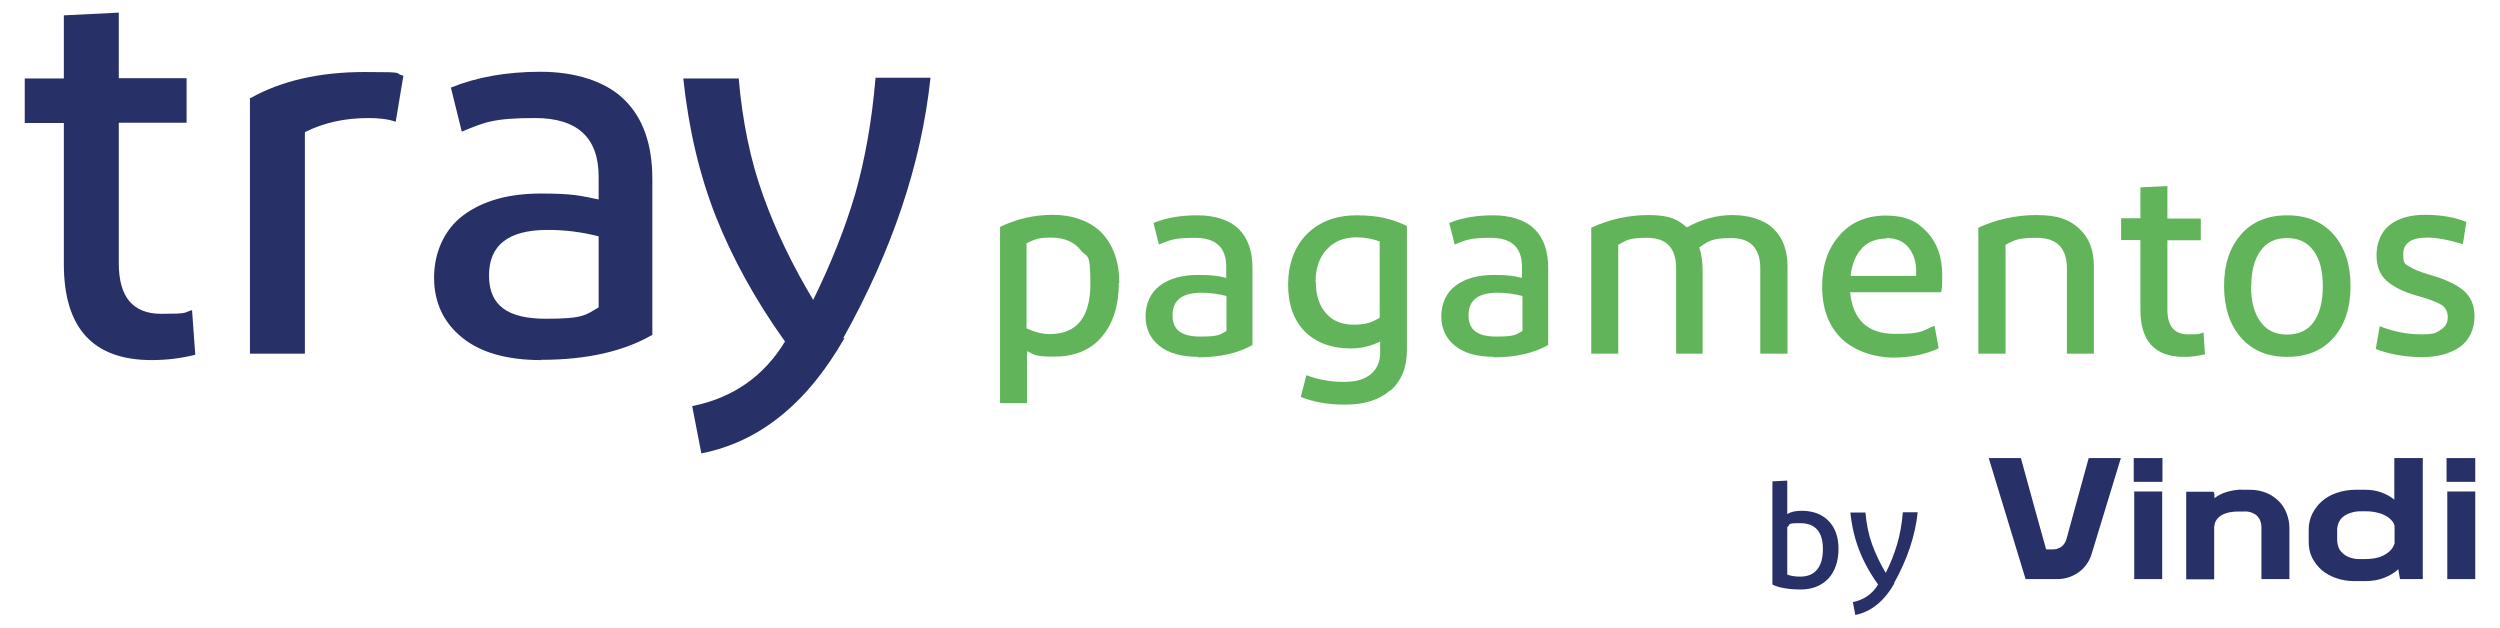
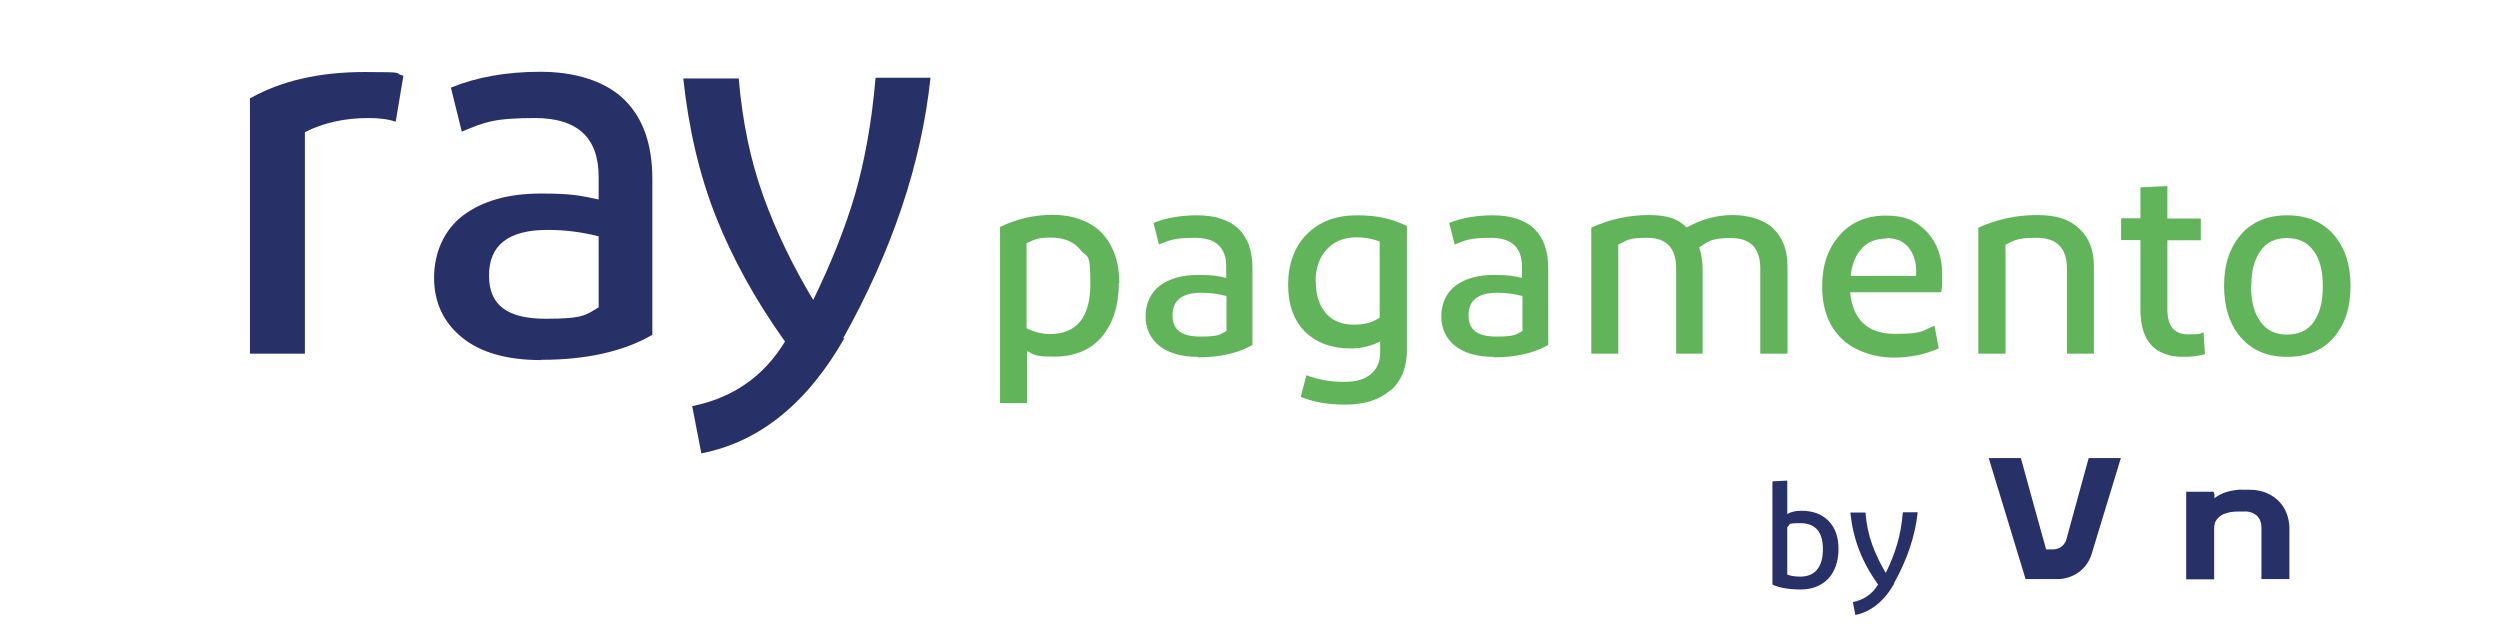
<svg xmlns="http://www.w3.org/2000/svg" viewBox="0 0 1010.2 253.6">
  <defs>
    <style>      .cls-1 {        fill: #273067;      }      .cls-2 {        fill: #61b45a;      }    </style>
  </defs>
  <g>
    <g id="Camada_1">
      <g>
        <g>
-           <path class="cls-1" d="M79.1,143.3c-5.9,1.5-11.8,2.2-17.8,2.2-23.7,0-35.5-12.9-35.5-38.8v-57h-15.8v-18h15.8V6.2l22.2-1.1v26.5h27.4v18h-27.4v56.8c0,13.6,5.7,20.4,17.1,20.4s8.8-.4,12.5-1.5l1.3,18h.2Z" />
          <path class="cls-1" d="M101.3,39.6c12.5-7,27.9-10.5,46.1-10.5s11,.4,15.6,1.5l-3.1,18.6c-3.1-1.1-6.8-1.5-11-1.5-9.9,0-18.4,2-25.7,5.7v89.5h-22.2V39.6h.2Z" />
          <path class="cls-1" d="M218.6,145.5c-13.8,0-24.6-3.1-32-9.2-7.5-6.1-11.2-14.3-11.2-24.1s3.9-19.3,11.8-25.2c7.9-5.9,18.4-8.8,31.4-8.8s16,.9,23.3,2.4v-9.2c0-15.8-8.6-23.7-25.7-23.7s-20.6,1.8-29.6,5.5l-4.4-17.8c10.3-4.2,22.4-6.4,36.2-6.4s26.1,3.7,33.8,11.2c7.7,7.5,11.4,18.2,11.4,32.2v62.9c-11.8,6.8-26.8,10.1-45,10.1ZM241.9,124.2v-28.7c-7-1.8-13.8-2.6-20.6-2.6-15.8,0-23.7,6.1-23.7,18.4s7.7,17.5,23,17.5,16-1.5,21.3-4.6Z" />
          <path class="cls-1" d="M341.3,136.5c-15.1,26.5-34.4,42.1-57.9,46.7l-3.7-19.1c16.5-3.3,29-12.1,37.5-26.1-12.1-16.9-21.3-33.8-27.9-50.4-6.6-16.7-11-35.3-13.2-55.9h22.4c1.5,17.5,4.8,33.3,9.9,47.4,5,14,11.8,28.1,20.2,42.1,7.2-14.7,12.9-29,16.9-42.6,3.9-13.6,6.8-29.4,8.3-47.2h22.2c-3.7,34.9-15.6,70-35.3,105.3l.7-.2Z" />
          <g>
            <path class="cls-2" d="M452.1,114.4c0,9-2.3,16.2-6.8,21.6-4.5,5.4-11,8.1-19.4,8.1s-7.6-.8-10.9-2.2v21h-10.9v-71.2c6.6-3.2,13.7-4.9,21.4-4.9s15.1,2.5,19.8,7.4c4.6,5,7,11.7,7,20.1h-.1ZM414.7,132.6c3.3,1.6,6.5,2.4,9.4,2.4,11,0,16.5-6.8,16.5-20.3s-1.3-10.3-3.9-13.6c-2.6-3.3-6.6-5.1-12-5.1s-6.7.8-9.9,2.3v34.3h-.1Z" />
            <path class="cls-2" d="M484.2,144.2c-6.8,0-12.1-1.5-15.8-4.5-3.7-3-5.5-7-5.5-11.9s1.9-9.5,5.8-12.4c3.9-2.9,9.1-4.3,15.4-4.3s7.9.4,11.4,1.2v-4.5c0-7.8-4.2-11.7-12.6-11.7s-10.1.9-14.6,2.7l-2.2-8.7c5.1-2.1,11-3.1,17.8-3.1s12.8,1.8,16.6,5.5c3.8,3.7,5.6,9,5.6,15.9v31c-5.8,3.3-13.2,5-22.1,5ZM495.6,133.7v-14.1c-3.5-.9-6.8-1.3-10.1-1.3-7.8,0-11.7,3-11.7,9.1s3.8,8.6,11.3,8.6,7.9-.8,10.5-2.3Z" />
            <path class="cls-2" d="M561.8,157.7c-4.4,3.9-10.5,5.8-18.2,5.8s-12.7-1.1-18-3.1l2.3-8.8c4.6,1.8,9.7,2.7,15.1,2.7s8.4-1.1,10.9-3.1c2.5-2.1,3.8-5,3.8-8.7v-4.5c-3.6,1.8-7.6,2.8-11.9,2.8-7.8,0-13.9-2.3-18.5-6.8-4.5-4.5-6.8-10.9-6.8-19s2.5-15.3,7.6-20.4c5.1-5.1,11.8-7.6,20.2-7.6s14.1,1.4,20.2,4.3v50.2c0,7-2.2,12.4-6.6,16.3ZM531.7,113.9c0,5.4,1.4,9.6,4.1,12.7,2.7,3.1,6.5,4.6,11.3,4.6s7.4-1,10.4-2.8v-30.8c-3.1-1.2-6.3-1.7-9.3-1.7-5.1,0-9.1,1.6-12.1,4.9-3,3.2-4.5,7.6-4.5,13.1h.1Z" />
            <path class="cls-2" d="M603.7,144.2c-6.8,0-12.1-1.5-15.8-4.5-3.7-3-5.5-7-5.5-11.9s1.9-9.5,5.8-12.4c3.9-2.9,9.1-4.3,15.4-4.3s7.9.4,11.4,1.2v-4.5c0-7.8-4.2-11.7-12.6-11.7s-10.1.9-14.6,2.7l-2.2-8.7c5.1-2.1,11-3.1,17.8-3.1s12.8,1.8,16.6,5.5c3.8,3.7,5.6,9,5.6,15.9v31c-5.8,3.3-13.2,5-22.1,5ZM615.2,133.7v-14.1c-3.5-.9-6.8-1.3-10.1-1.3-7.8,0-11.7,3-11.7,9.1s3.8,8.6,11.3,8.6,7.9-.8,10.5-2.3Z" />
            <path class="cls-2" d="M711.3,143v-34.4c0-8.3-3.9-12.4-11.8-12.4s-9.2,1.3-12.9,3.8c1,2.7,1.4,5.9,1.4,9.7v33.2h-10.7v-34.4c0-8.3-3.9-12.4-11.7-12.4s-8.1,1-11.7,2.8v44h-10.9v-50.9c7.2-3.3,14.9-5.1,23.1-5.1s11.8,1.6,15.5,5c5.9-3.3,12.1-5,18.5-5s12.7,1.8,16.5,5.5c3.8,3.7,5.7,8.7,5.7,15.3v35.2h-11.1Z" />
            <path class="cls-2" d="M783.5,140.7c-5.4,2.5-11.5,3.8-18.6,3.8s-15.6-2.6-20.8-7.7c-5.2-5.1-7.8-12.1-7.8-21s2.4-15.4,7-20.7c4.6-5.3,10.9-8,18.8-8s12.5,2.3,16.6,6.7c4.1,4.4,6.1,10.1,6.1,17.2s-.1,4.4-.4,7.1h-36.8c1.1,11.2,7.1,16.8,18.2,16.8s10.6-1.1,15.9-3.3l1.7,9.2ZM762.3,96.4c-4.2,0-7.6,1.3-10,4-2.5,2.7-4,6.4-4.5,11.1h26.4c.1-.4.1-1,.1-1.7,0-3.9-1-7.1-3-9.7-2.1-2.6-5.1-3.9-9.1-3.9v.2Z" />
            <path class="cls-2" d="M799.4,142.9v-50.9c7.2-3.3,15.1-5.1,23.6-5.1s13.2,1.8,17.2,5.5c4,3.7,5.9,8.7,5.9,15.3v35.2h-10.9v-34.4c0-8.3-4.1-12.4-12.2-12.4s-8.9,1-12.6,2.8v44h-11Z" />
            <path class="cls-2" d="M891.1,143.1c-2.9.8-5.8,1.1-8.7,1.1-11.7,0-17.5-6.4-17.5-19.1v-28.1h-7.8v-8.8h7.8v-12.5l10.9-.5v13.1h13.5v8.8h-13.5v28c0,6.7,2.8,10,8.4,10s4.3-.2,6.2-.8l.6,8.9h.1Z" />
            <path class="cls-2" d="M949.8,115.6c0,8.7-2.3,15.7-6.8,20.8-4.5,5.2-10.8,7.8-18.8,7.8s-14.1-2.6-18.7-7.8c-4.5-5.2-6.8-12.2-6.8-20.9s2.3-15.5,6.8-20.7c4.5-5.2,10.8-7.8,18.7-7.8s14.2,2.6,18.8,7.8c4.5,5.2,6.8,12.1,6.8,20.7h0ZM909.6,115.8c0,6,1.3,10.8,3.8,14.2,2.5,3.5,6,5.2,10.7,5.2s8.5-1.7,10.9-5.2c2.4-3.5,3.6-8.2,3.6-14.4s-1.2-10.8-3.7-14.2c-2.5-3.5-6-5.2-10.8-5.2s-8.2,1.7-10.7,5.2c-2.5,3.5-3.7,8.2-3.7,14.1v.2Z" />
-             <path class="cls-2" d="M995.3,98.7c-5.9-1.8-10.8-2.7-14.5-2.7-6.5,0-9.7,2.3-9.7,6.7s.9,3.9,2.5,5c1.6,1.1,4.3,2.2,8.1,3.3,6.4,1.8,11,4,13.9,6.5,2.9,2.5,4.3,5.9,4.3,10.5s-1.9,9.3-5.8,12.1c-3.9,2.8-9.1,4.2-15.4,4.2s-13.4-1.1-18.7-3.3l1.6-9.2c5.7,2.3,11.3,3.3,16.8,3.3s5.8-.6,7.8-1.8c1.9-1.2,2.9-2.9,2.9-5.1s-.9-4-2.7-5.1c-1.8-1.1-5.3-2.4-10.4-3.8-5.1-1.5-9-3.5-11.7-5.9-2.7-2.5-4-5.9-4-10.4s1.7-9.2,5.2-12c3.5-2.8,8.3-4.2,14.6-4.2s11.9,1,16.5,2.9l-1.4,9Z" />
          </g>
        </g>
        <g>
          <path class="cls-1" d="M738.8,233.8c-2.8,2.9-6.5,4.4-11.2,4.4s-8.9-.7-11.4-2v-41.7l6-.3v13.5c1.5-.9,3.4-1.3,5.8-1.3,4.5,0,8.1,1.3,10.8,4,2.7,2.7,4.1,6.5,4.1,11.4s-1.4,9.1-4.1,12ZM722.2,232.2c1.4.5,3.1.8,5.2.8,3.1,0,5.4-1,6.9-2.9,1.6-2,2.3-4.7,2.3-8.3,0-6.9-3.1-10.4-9.1-10.4s-3.7.5-5.3,1.6v19.2h0Z" />
          <path class="cls-1" d="M765.5,235.7c-4.1,7.2-9.4,11.5-15.8,12.8l-1-5.2c4.5-.9,7.9-3.3,10.2-7.1-3.3-4.6-5.8-9.2-7.6-13.8-1.8-4.6-3-9.6-3.6-15.3h6.1c.4,4.8,1.3,9.1,2.7,12.9,1.4,3.8,3.2,7.7,5.5,11.5,2-4,3.5-7.9,4.6-11.6,1.1-3.7,1.9-8,2.3-12.9h6c-1,9.5-4.2,19.1-9.6,28.7h.2Z" />
        </g>
        <path class="cls-1" d="M833.1,220.8c.9-.7,1.6-1.8,1.9-2.9l3.5-12.8,5.5-20h13l-6.1,20-5.7,18.7c-.9,3-2.7,5.6-5.2,7.4-2.5,1.8-5.5,2.8-8.6,2.8h-12.9l-8.8-28.9-6.1-20h13l5.5,20,4.7,16.9h2.8c1.2,0,2.4-.4,3.4-1.1h0ZM833.1,220.8" />
-         <path class="cls-1" d="M862.2,194.7v-9.6h11.6v9.6h-11.6ZM862.4,234v-35.4h11.3v35.4h-11.3ZM862.4,234" />
        <path class="cls-1" d="M894.8,199.5v1.8c.7-.5,1.4-1,2.2-1.4.8-.4,1.7-.8,2.7-1.1,1-.3,2-.5,3.1-.7,1.2-.2,2.4-.3,3.5-.2h2.8c2.3,0,4.6.4,6.8,1.3,1.9.8,3.6,2,5,3.4,1.4,1.4,2.4,3.1,3.1,4.9.7,1.9,1.1,3.8,1.1,5.8v20.7h-11.3v-20.8c0-.9-.1-1.7-.4-2.5-.2-.8-.7-1.5-1.2-2.1-.6-.6-1.4-1.1-2.2-1.4-1-.4-2.1-.6-3.2-.5h-2.3c-1.9,0-3.8.2-5.6.9-1.1.4-2.1,1.1-2.9,2-.5.6-.9,1.3-1.1,2.1,0,.4-.1.8-.2,1.2v21.2h-11.3v-35.4h10.4c.1,0,.2,0,.4,0,.1,0,.2.1.3.2,0,0,.2.2.2.3,0,.1,0,.2,0,.4h0ZM894.8,199.5" />
-         <path class="cls-1" d="M967.6,185.1h11.4v48.9h-9.2l-.7-4c-1.6,1.5-3.5,2.6-5.5,3.4-2.4,1-5.1,1.4-7.7,1.4h-4.7c-2.5,0-4.9-.4-7.2-1.2-2.1-.7-4.1-1.8-5.8-3.2-1.6-1.4-2.9-3.1-3.9-5-1-2-1.4-4.2-1.4-6.4v-5c0-2.3.5-4.5,1.5-6.5,1-2,2.4-3.7,4-5.1,1.8-1.5,3.8-2.6,6-3.3,2.4-.8,4.9-1.2,7.4-1.2h3.9c2.3,0,4.5.3,6.6,1.1,1.9.7,3.6,1.6,5.2,2.9v-16.7ZM967.6,219.6v-7.1c-.1-.6-.4-1.1-.7-1.6-.6-.8-1.3-1.5-2.1-2-1.1-.7-2.3-1.3-3.6-1.6-1.7-.5-3.5-.7-5.3-.7h-1.7c-1.3,0-2.6.1-3.9.5-1.1.3-2.2.8-3.1,1.4-.9.6-1.6,1.5-2.1,2.5-.5,1.1-.8,2.4-.7,3.7v3.2c0,1.2.2,2.3.6,3.4.4,1,1.1,1.8,1.9,2.5.9.7,1.9,1.3,3,1.6,1.3.4,2.7.6,4.1.5h1.8c1.8,0,3.7-.2,5.4-.7,1.3-.4,2.5-1,3.6-1.8.8-.6,1.5-1.3,2-2.1.3-.5.6-1.1.8-1.7h0ZM967.6,219.6" />
-         <path class="cls-1" d="M988.6,194.7v-9.6h11.6v9.6h-11.6ZM988.9,234v-35.4h11.3v35.4h-11.3ZM988.9,234" />
      </g>
    </g>
  </g>
</svg>